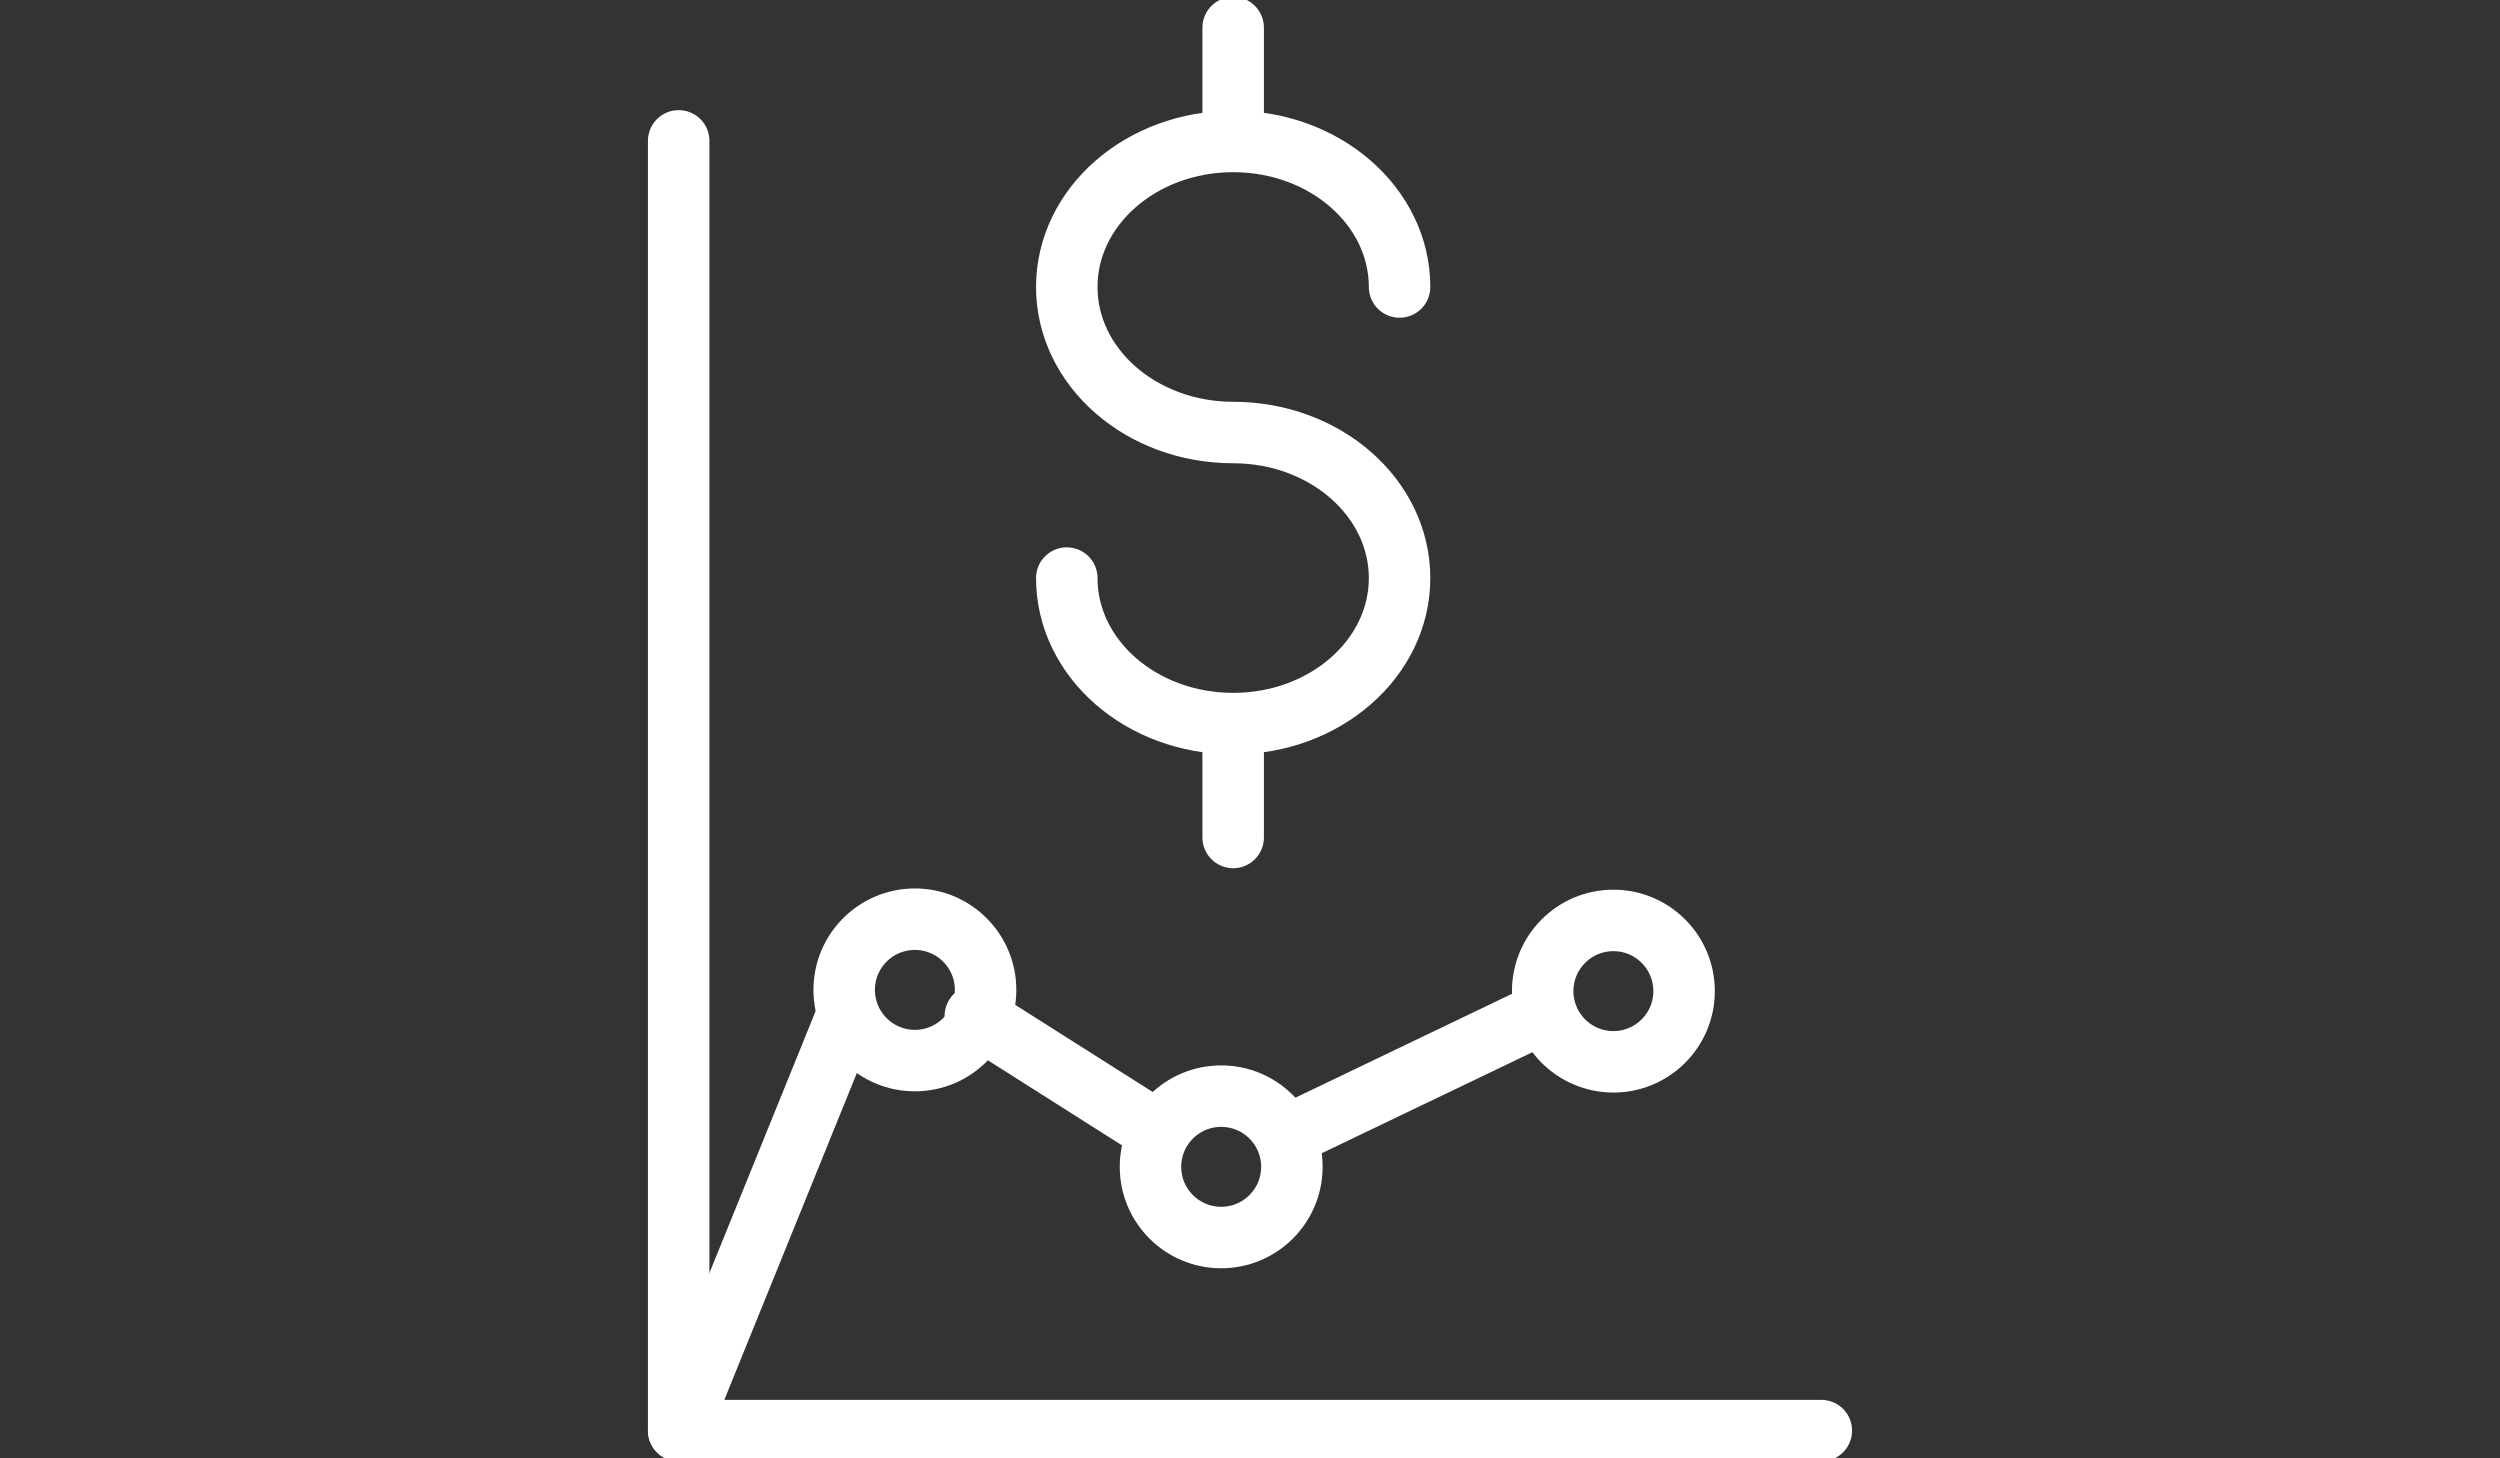
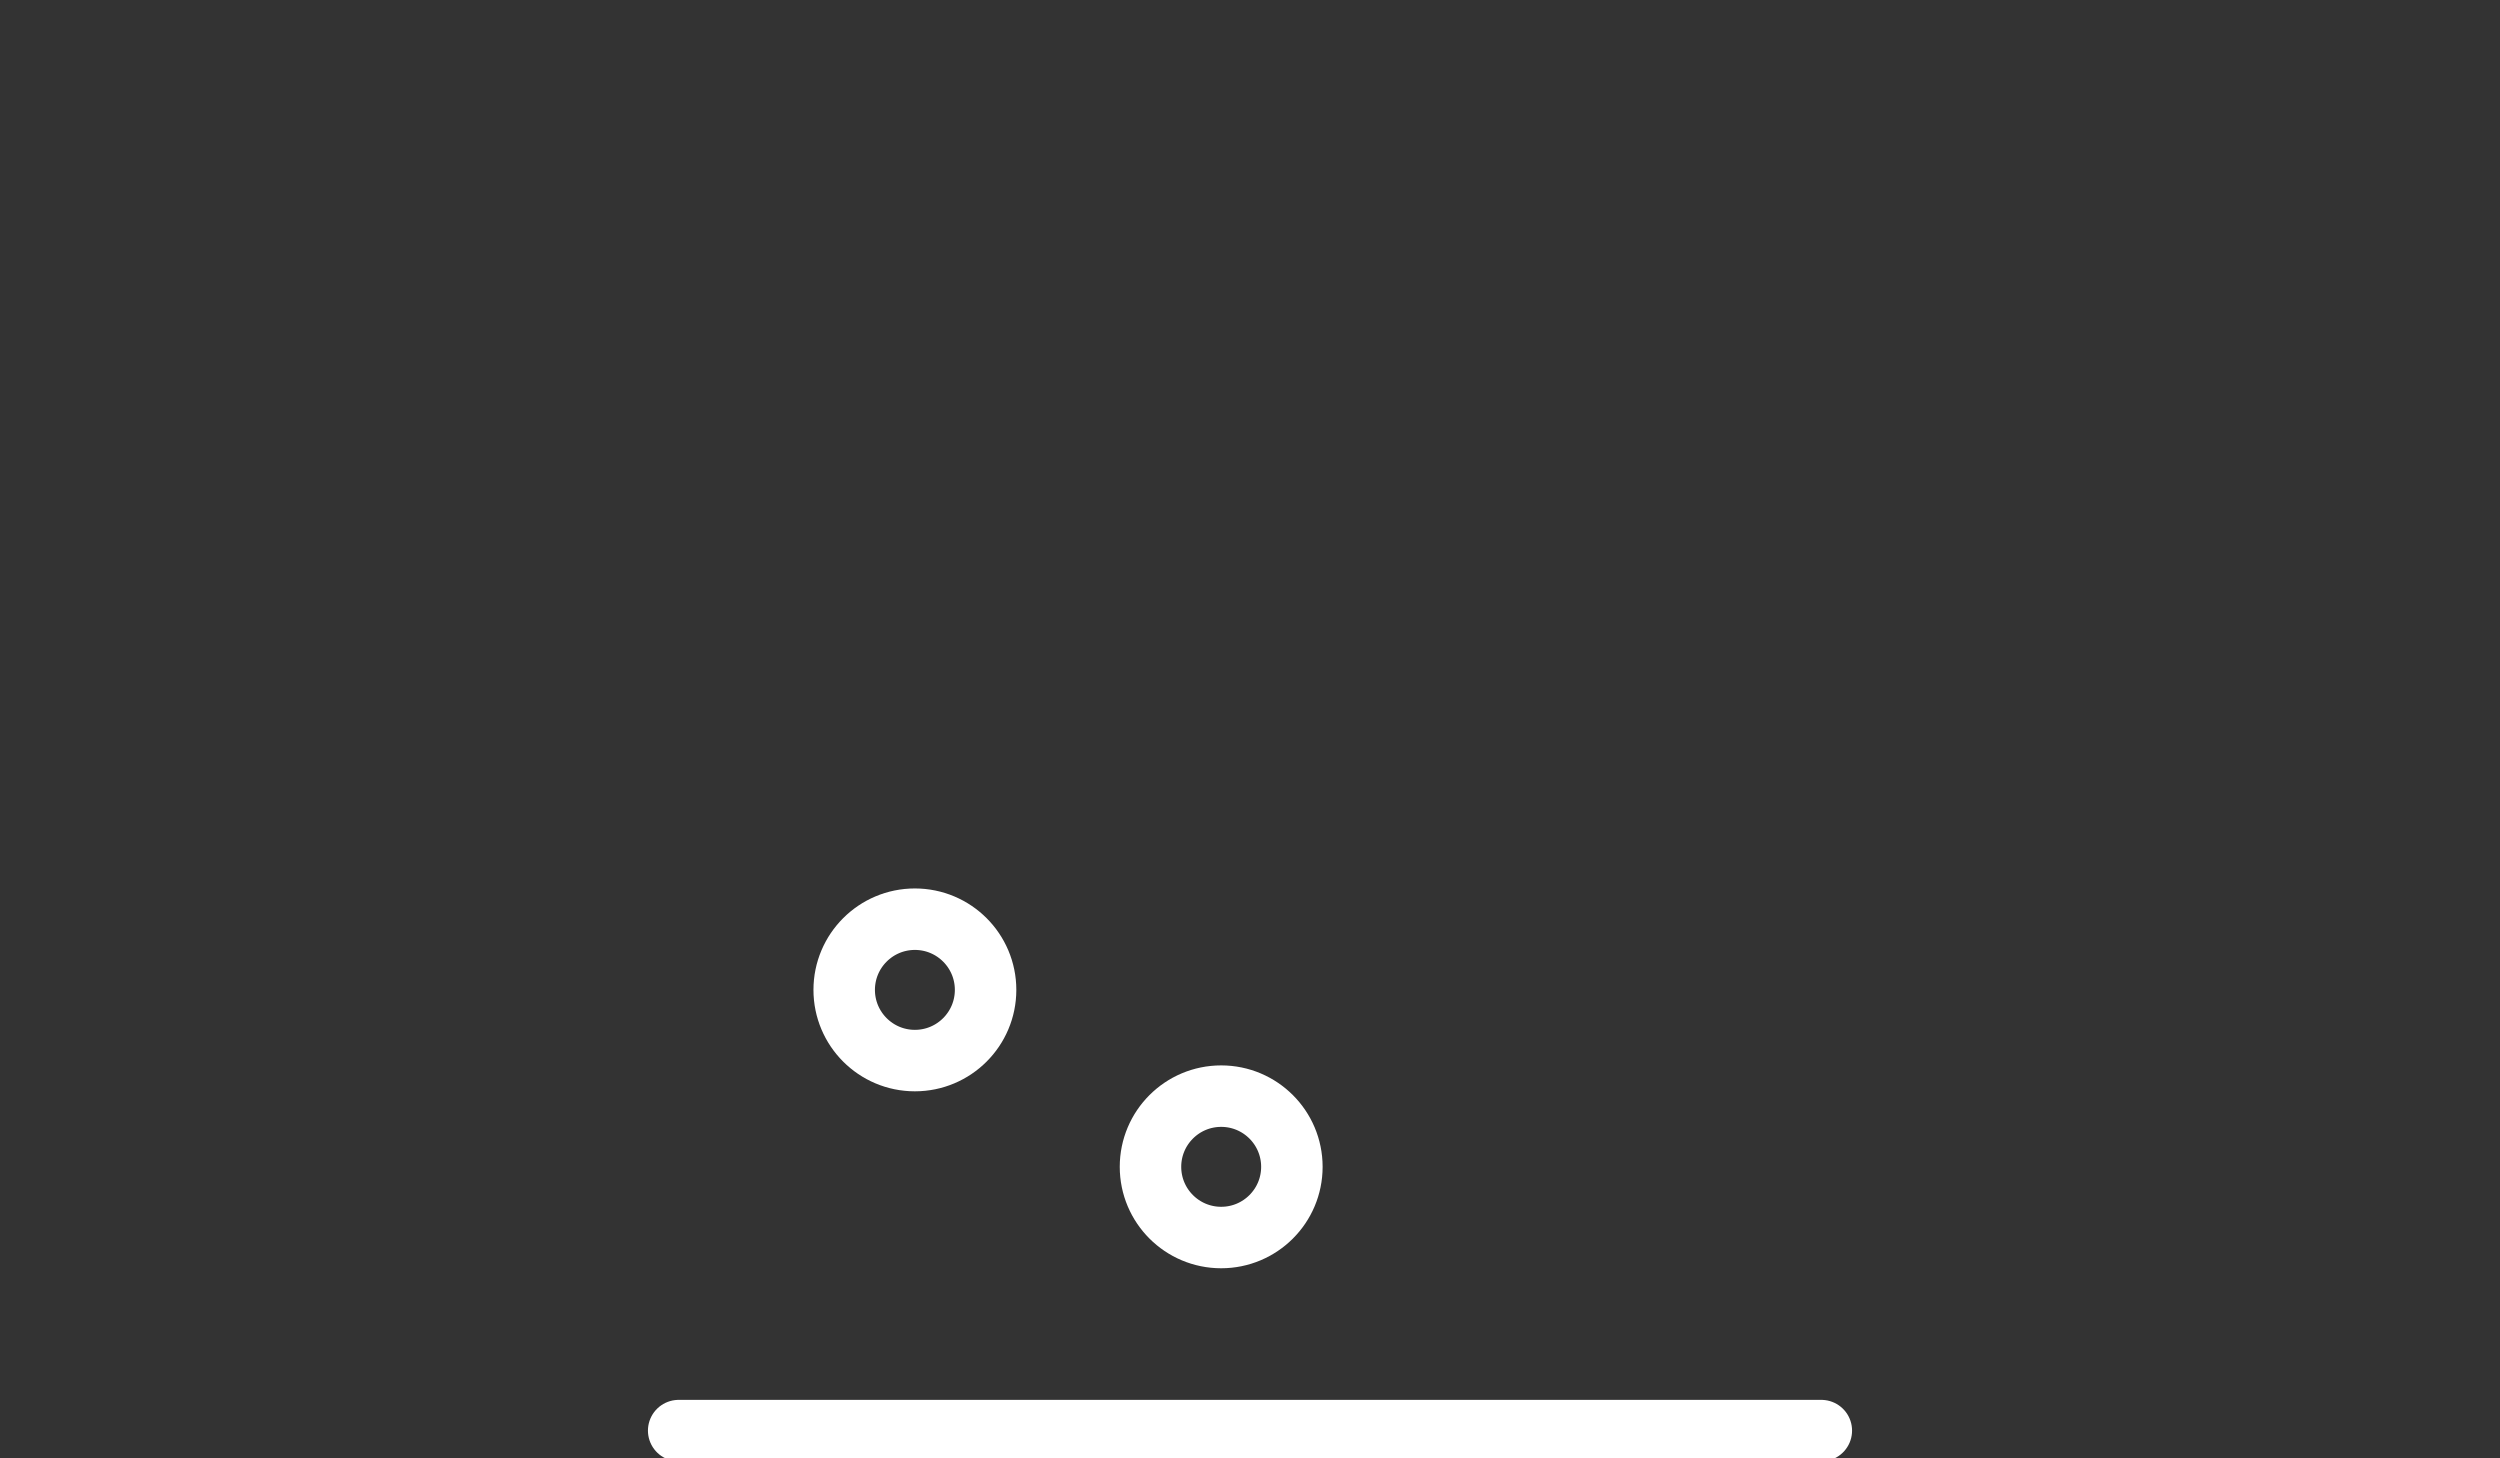
<svg xmlns="http://www.w3.org/2000/svg" viewBox="0 0 48.801 28.465">
  <rect x="0" y="0" width="48.801" height="28.465" fill="#333333" stroke="none" />
  <g fill="none" stroke="#fff" stroke-width="1.2" stroke-linecap="round" stroke-linejoin="round" stroke-miterlimit="10">
-     <path d="M24.072 8.443c1.794 0 3.248 1.272 3.248 2.841s-1.454 2.841-3.248 2.841c-1.794 0-3.248-1.272-3.248-2.841M24.072 8.443c-1.794 0-3.248-1.272-3.248-2.841s1.454-2.841 3.248-2.841c1.794 0 3.248 1.272 3.248 2.841M24.072.539v2.222M24.072 14.125v2.223M25.153 22.157l4.941-2.37M19.039 19.832l3.533 2.24M13.248 27.926l3.231-7.967" />
    <circle cx="17.859" cy="19.323" r="1.38" />
    <circle cx="23.838" cy="22.777" r="1.38" />
-     <circle cx="31.494" cy="19.347" r="1.38" />
-     <path d="M35.553 27.926H13.248V2.75" />
+     <path d="M35.553 27.926H13.248" />
  </g>
</svg>